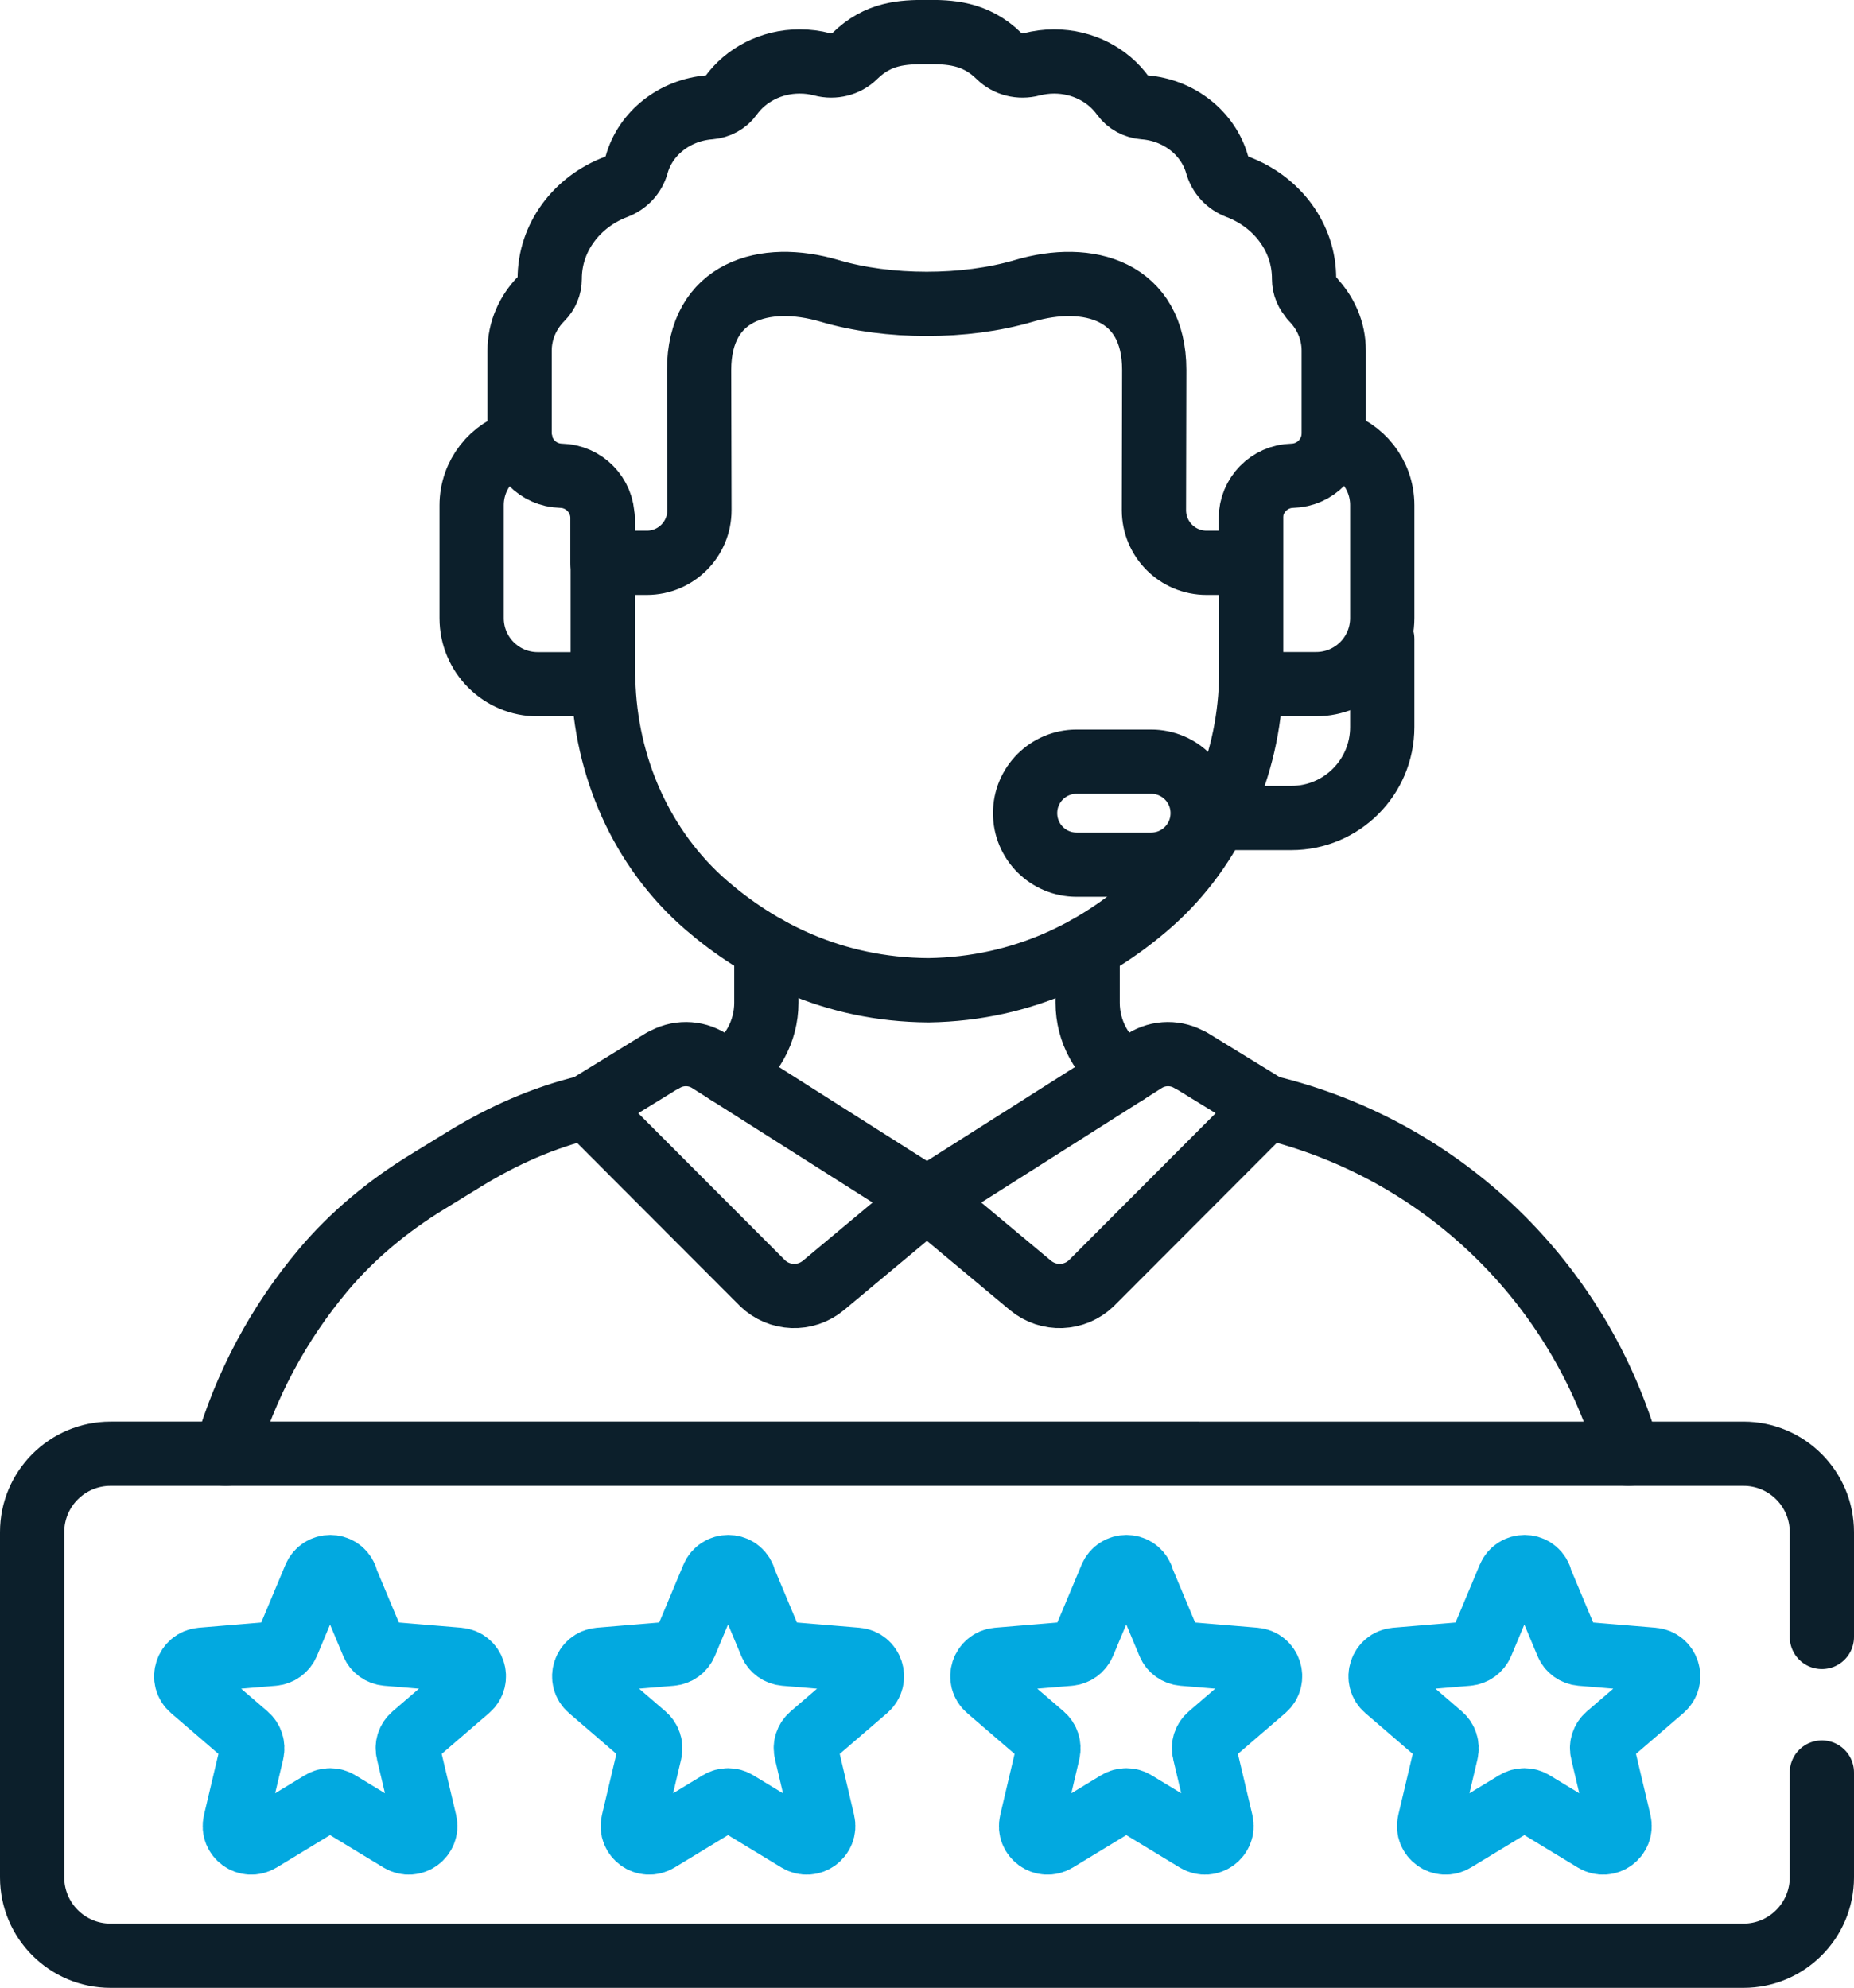
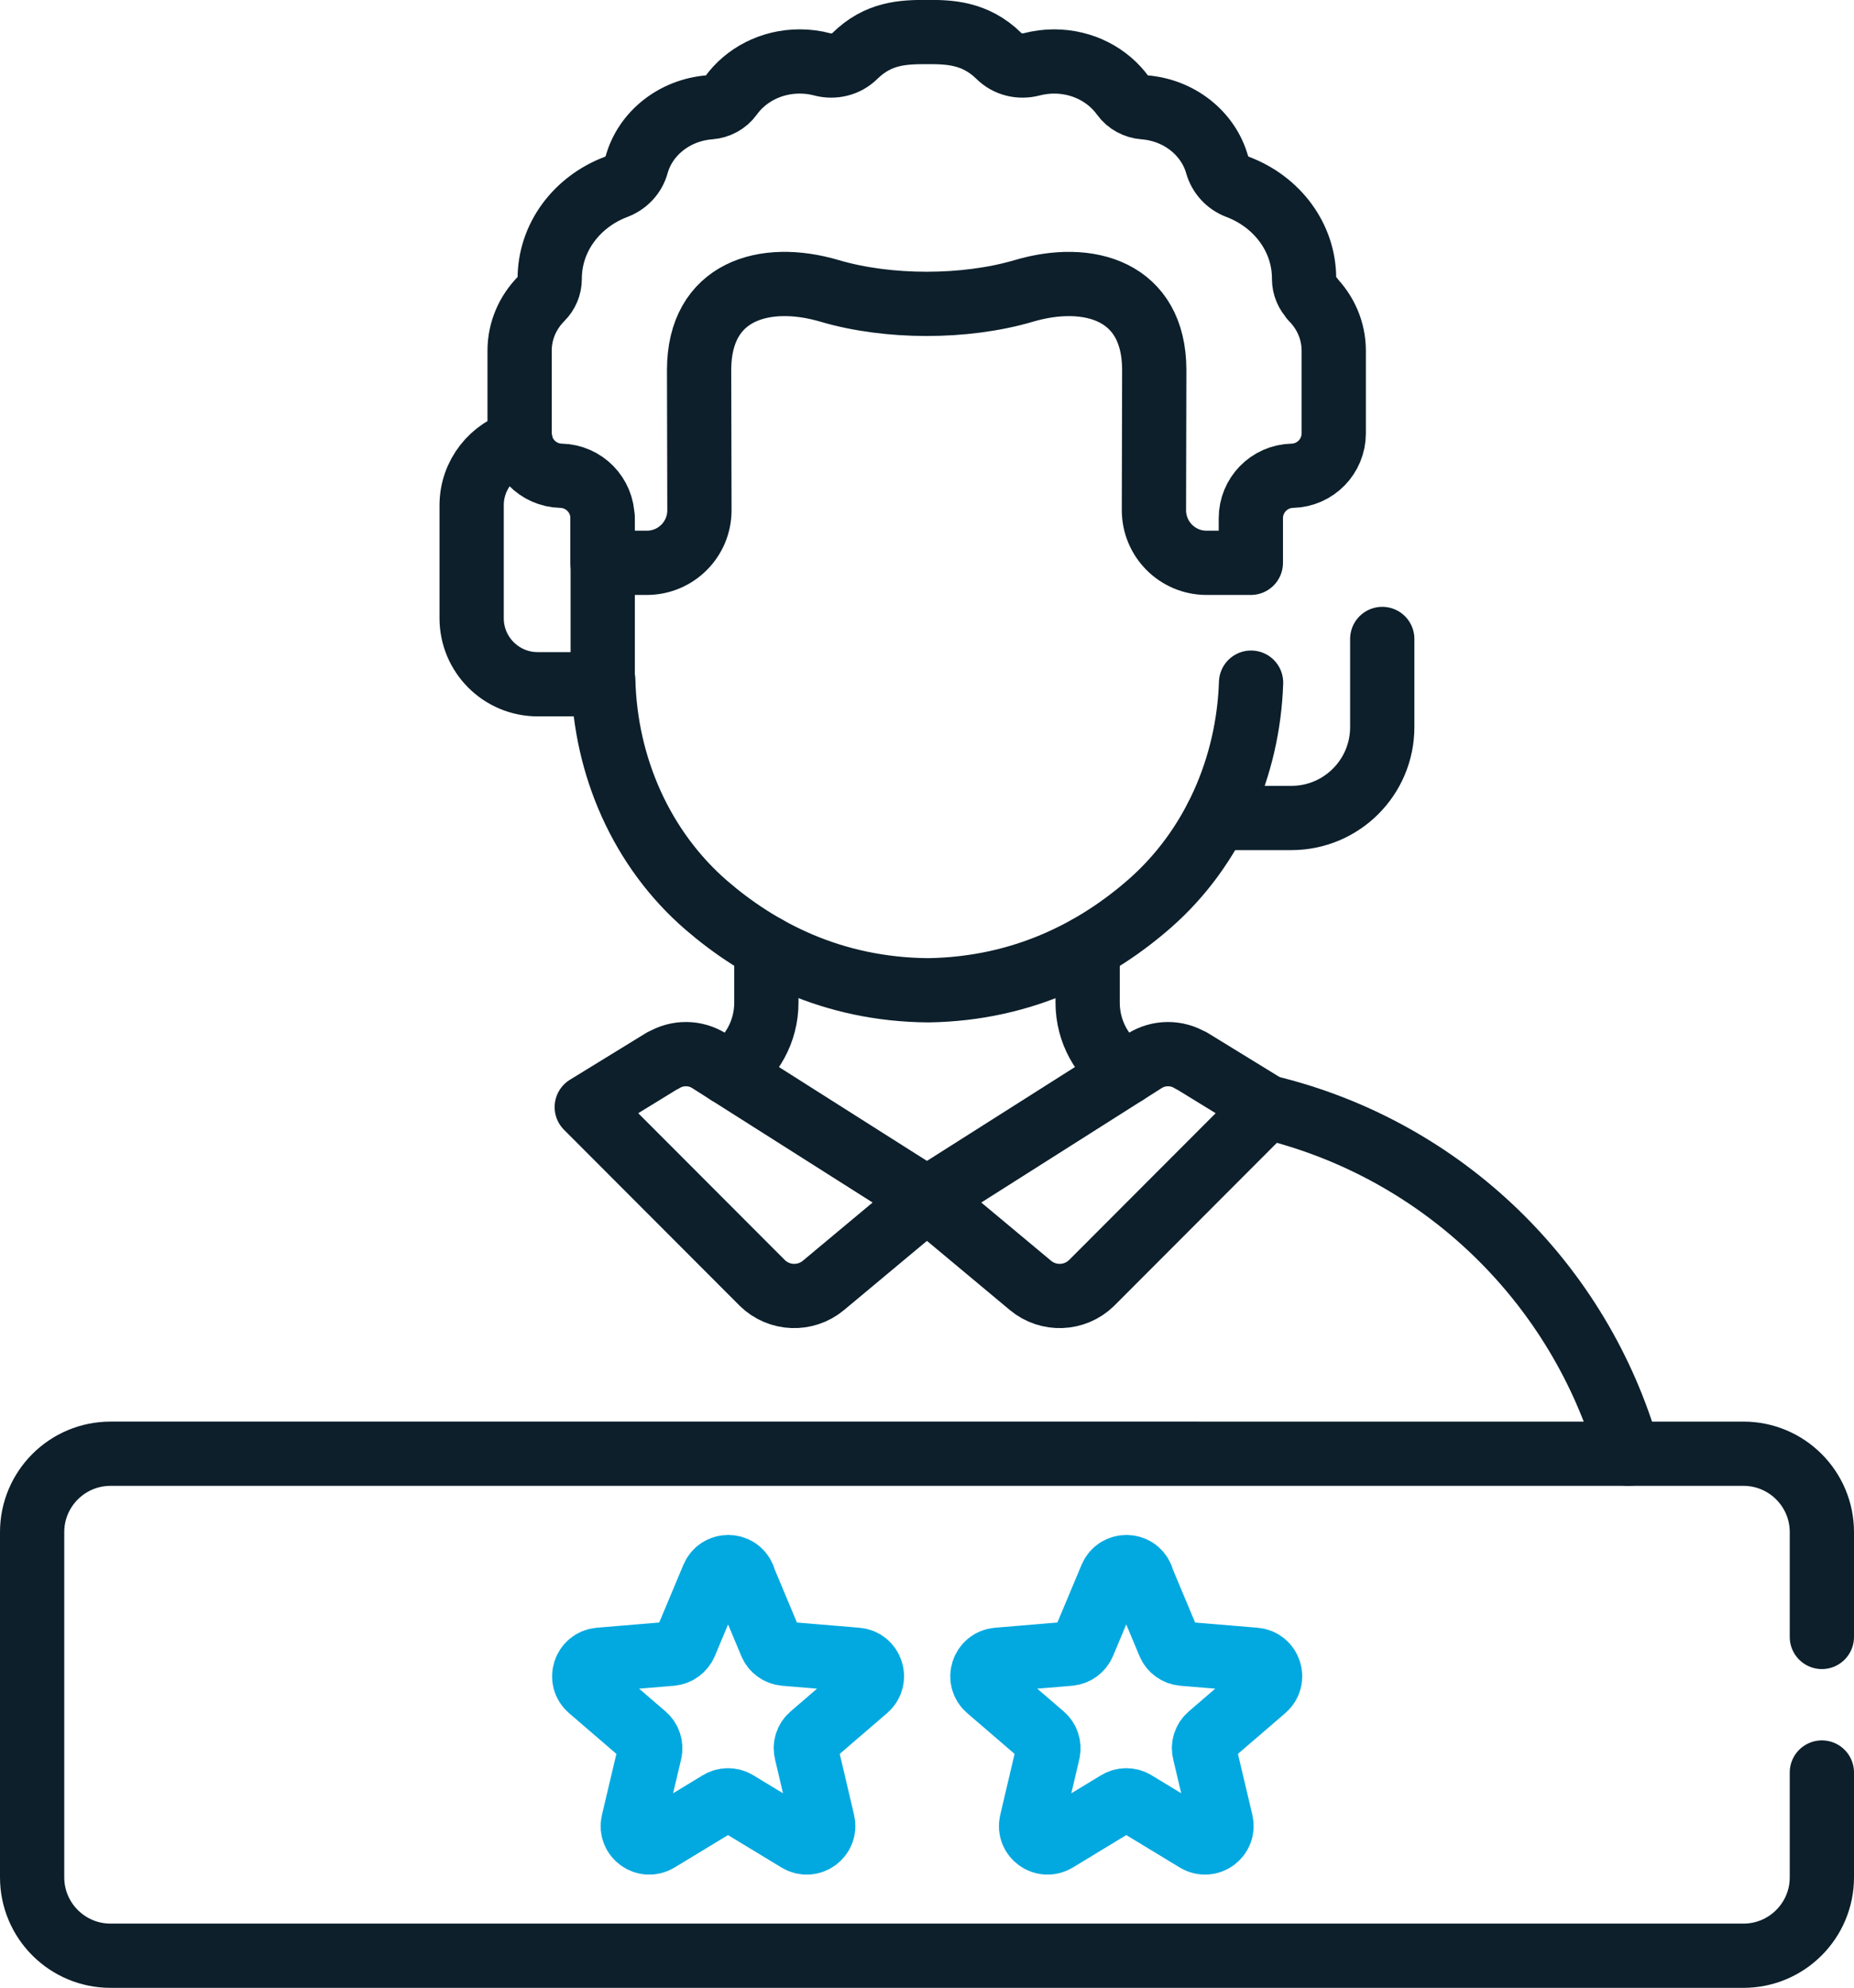
<svg xmlns="http://www.w3.org/2000/svg" id="Layer_2" data-name="Layer 2" viewBox="0 0 173.12 185.64">
  <defs>
    <style>
      .cls-1 {
        stroke: #02a9e0;
      }

      .cls-1, .cls-2 {
        fill: none;
        stroke-linecap: round;
        stroke-linejoin: round;
        stroke-width: 6px;
      }

      .cls-2 {
        stroke: #0c1f2b;
      }
    </style>
  </defs>
  <g id="GetStarted">
    <g id="CustomerSupport">
      <path id="path4335" class="cls-2" d="M129.07,59.67v8.23c0,4.69-3.8,8.49-8.49,8.49h-7" />
      <path id="path4339" class="cls-2" d="M122.54,27.88c-.5-.5-.77-1.15-.77-1.83.02-3.88-2.54-7.21-6.18-8.59-.98-.37-1.67-1.15-1.94-2.09-.82-2.91-3.53-5.1-6.83-5.35-.77-.06-1.5-.44-1.96-1.08-1.39-1.93-3.75-3.2-6.43-3.2-.73,0-1.43.1-2.1.27-1.1.29-2.26,0-3.04-.77-2.25-2.22-4.71-2.25-6.74-2.25h0c-2.27,0-4.54.09-6.74,2.25-.78.77-1.95,1.06-3.04.77-.67-.18-1.37-.27-2.1-.27-2.68,0-5.04,1.27-6.43,3.2-.45.63-1.18,1.02-1.96,1.08-3.3.25-6.02,2.44-6.83,5.35-.26.94-.96,1.72-1.94,2.09-3.64,1.38-6.19,4.71-6.18,8.59,0,.68-.27,1.33-.77,1.83-1.27,1.28-2.04,2.99-2.04,4.87v7.72c0,2.15,1.72,3.91,3.87,3.96,2.15.05,3.87,1.81,3.87,3.96v4.17h4.14c2.72,0,4.92-2.21,4.91-4.92l-.03-13.09c0-7.37,6.08-9.19,12.2-7.38,5.45,1.61,12.65,1.61,18.11,0,6.04-1.79,12.19-.05,12.19,7.38l-.03,13.09c0,2.72,2.2,4.92,4.91,4.92h4.14v-4.17c0-2.15,1.72-3.91,3.87-3.96,2.15-.05,3.87-1.81,3.87-3.96v-7.72c0-1.88-.77-3.59-2.04-4.87Z" />
      <path id="path4343" class="cls-2" d="M56.28,63.53h.05c.2,8.05,3.58,15.78,9.63,21.01,4.88,4.21,11.72,7.88,20.74,7.94,9.02-.14,15.84-3.87,20.68-8.12,5.89-5.18,9.18-12.74,9.44-20.61" />
-       <path id="path4347" class="cls-2" d="M116.83,48.39v15.5h6.07c3.41,0,6.17-2.76,6.17-6.17v-10.54c0-2.85-1.94-5.24-4.57-5.95" />
      <path id="path4351" class="cls-2" d="M48.61,41.24c-2.63.71-4.57,3.1-4.57,5.95v10.54c0,3.41,2.76,6.17,6.17,6.17h6.07v-15.49" />
-       <path id="path4355" class="cls-2" d="M107.49,80.75h-6.96c-2.66,0-4.81-2.15-4.81-4.81s2.15-4.81,4.81-4.81h6.96c2.66,0,4.81,2.15,4.81,4.81s-2.15,4.81-4.81,4.81Z" />
      <path id="path4359" class="cls-2" d="M170.12,152.87v-9.79c0-4.04-3.28-7.32-7.32-7.32H10.32c-4.04,0-7.32,3.28-7.32,7.32v32.24c0,4.04,3.28,7.32,7.32,7.32h152.48c4.04,0,7.32-3.28,7.32-7.32v-9.79" />
-       <path id="path4367" class="cls-2" d="M54.8,103.39s-.05.01-.08.02c-3.99.96-7.76,2.64-11.26,4.78l-3.6,2.21c-3.62,2.22-6.92,4.94-9.66,8.19-4.18,4.97-7.32,10.81-9.13,17.17" />
      <path id="path4371" class="cls-2" d="M152.05,135.76c-4.5-15.82-17.22-28.41-33.73-32.37" />
      <path id="path4375" class="cls-2" d="M61.89,99.03l-7.1,4.36,16.4,16.43c1.56,1.52,4.02,1.62,5.7.22l9.67-8.07-20.32-12.89c-1.32-.84-3.01-.85-4.34-.03Z" />
      <path id="path4379" class="cls-2" d="M111.22,99.03l7.1,4.36-16.4,16.43c-1.56,1.52-4.02,1.62-5.7.22l-9.67-8.07,20.32-12.89c1.32-.84,3.01-.85,4.34-.03Z" />
      <path id="path4383" class="cls-2" d="M105.1,100.2c-2.16-1.42-3.54-3.85-3.54-6.56v-5.12" />
      <path id="path4387" class="cls-2" d="M71.56,88.49v5.15c0,2.71-1.39,5.14-3.55,6.56" />
-       <path id="path4391" class="cls-1" d="M32.22,147.29l2.6,6.21c.22.53.72.89,1.3.94l6.71.56c1.36.11,1.92,1.81.88,2.71l-5.1,4.39c-.44.38-.63.96-.49,1.52l1.55,6.55c.31,1.33-1.13,2.38-2.3,1.67l-5.75-3.49c-.49-.3-1.11-.3-1.6,0l-5.75,3.49c-1.17.71-2.62-.34-2.3-1.67l1.55-6.55c.13-.56-.06-1.15-.49-1.52l-5.1-4.39c-1.04-.89-.48-2.59.88-2.71l6.71-.56c.57-.05,1.07-.41,1.3-.94l2.6-6.21c.53-1.26,2.32-1.26,2.84,0Z" />
      <path id="path4395" class="cls-1" d="M69.39,147.29l2.6,6.21c.22.53.72.89,1.3.94l6.71.56c1.36.11,1.92,1.81.88,2.71l-5.1,4.39c-.44.38-.63.96-.49,1.52l1.54,6.55c.31,1.33-1.13,2.38-2.3,1.67l-5.75-3.49c-.49-.3-1.11-.3-1.6,0l-5.75,3.49c-1.17.71-2.62-.34-2.3-1.67l1.55-6.55c.13-.56-.06-1.15-.49-1.52l-5.1-4.39c-1.04-.89-.48-2.59.88-2.71l6.71-.56c.57-.05,1.07-.41,1.3-.94l2.6-6.21c.53-1.26,2.32-1.26,2.84,0Z" />
      <path id="path4399" class="cls-1" d="M106.57,147.29l2.6,6.21c.22.53.72.89,1.3.94l6.71.56c1.36.11,1.92,1.81.88,2.71l-5.1,4.39c-.44.38-.63.96-.49,1.52l1.55,6.55c.31,1.33-1.13,2.38-2.3,1.67l-5.75-3.49c-.49-.3-1.11-.3-1.6,0l-5.75,3.49c-1.17.71-2.62-.34-2.3-1.67l1.54-6.55c.13-.56-.06-1.15-.49-1.52l-5.1-4.39c-1.04-.89-.48-2.59.88-2.71l6.71-.56c.57-.05,1.07-.41,1.3-.94l2.6-6.21c.53-1.26,2.32-1.26,2.84,0Z" />
-       <path id="path4403" class="cls-1" d="M143.74,147.29l2.6,6.21c.22.53.72.89,1.3.94l6.71.56c1.36.11,1.92,1.81.88,2.71l-5.1,4.39c-.44.38-.63.96-.49,1.52l1.55,6.55c.31,1.33-1.13,2.38-2.3,1.67l-5.75-3.49c-.49-.3-1.11-.3-1.6,0l-5.75,3.49c-1.17.71-2.62-.34-2.3-1.67l1.55-6.55c.13-.56-.06-1.15-.49-1.52l-5.1-4.39c-1.04-.89-.48-2.59.88-2.71l6.71-.56c.57-.05,1.07-.41,1.3-.94l2.6-6.21c.53-1.26,2.32-1.26,2.84,0Z" />
    </g>
  </g>
</svg>